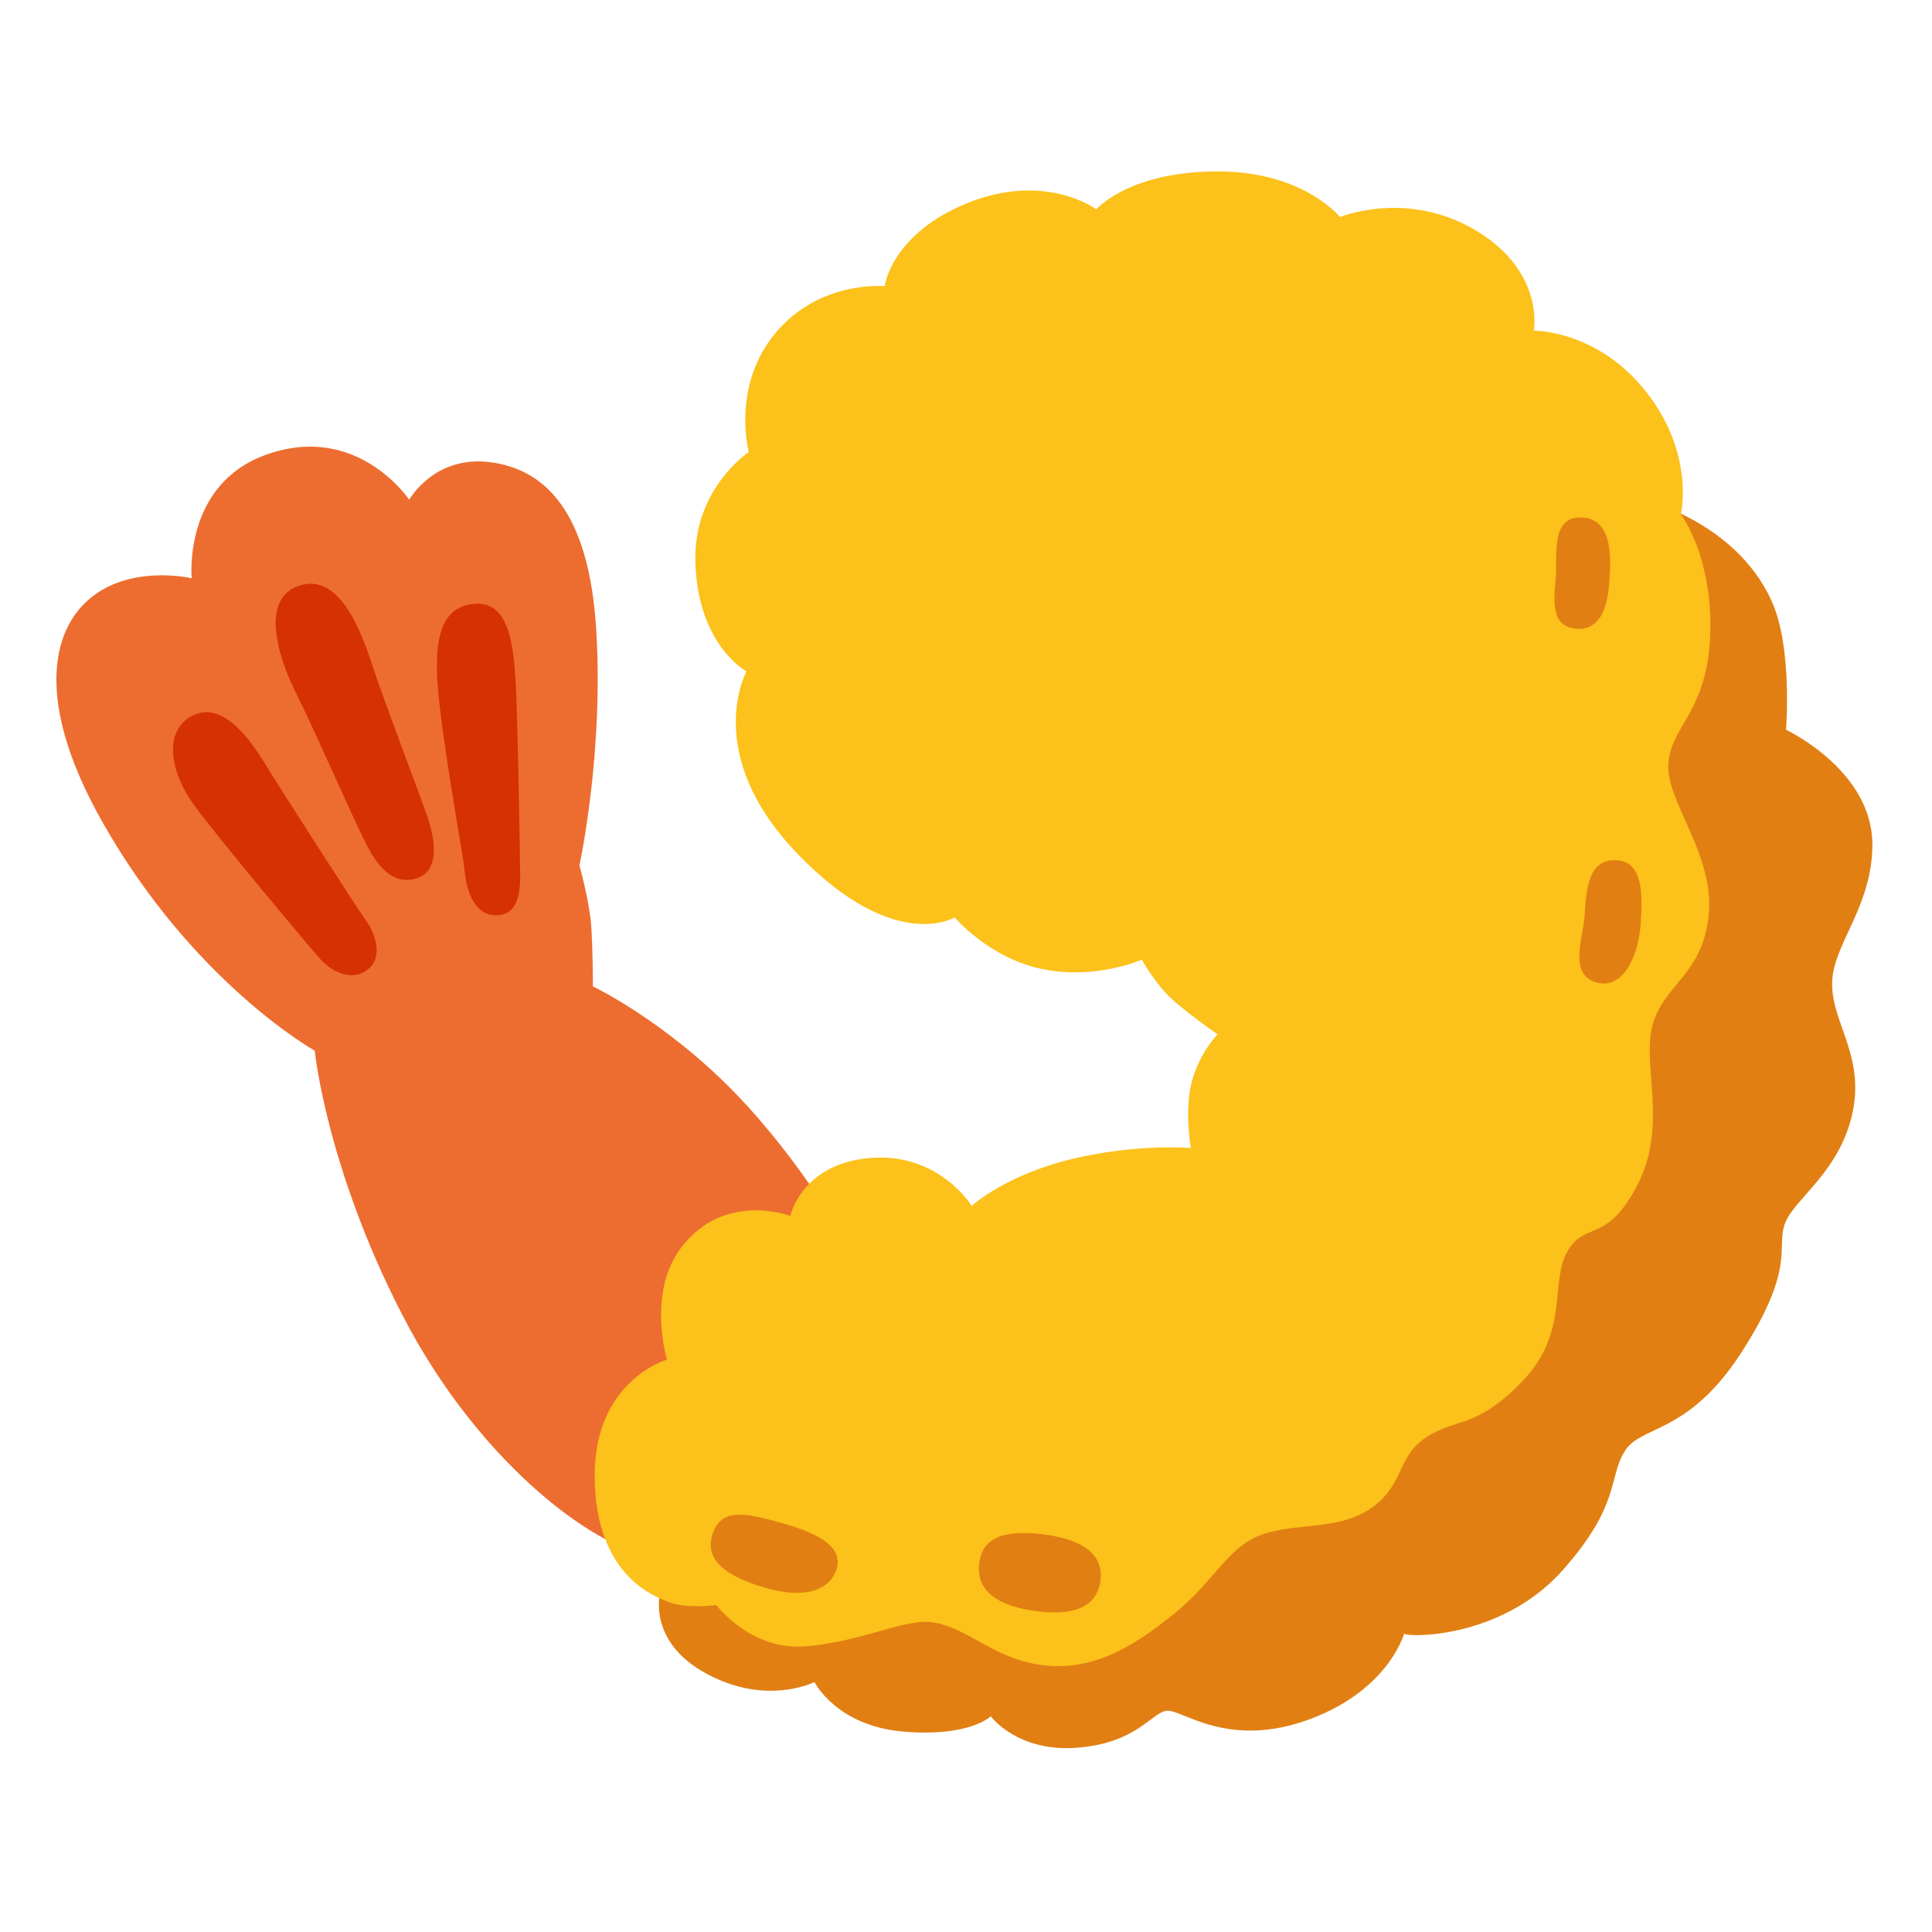
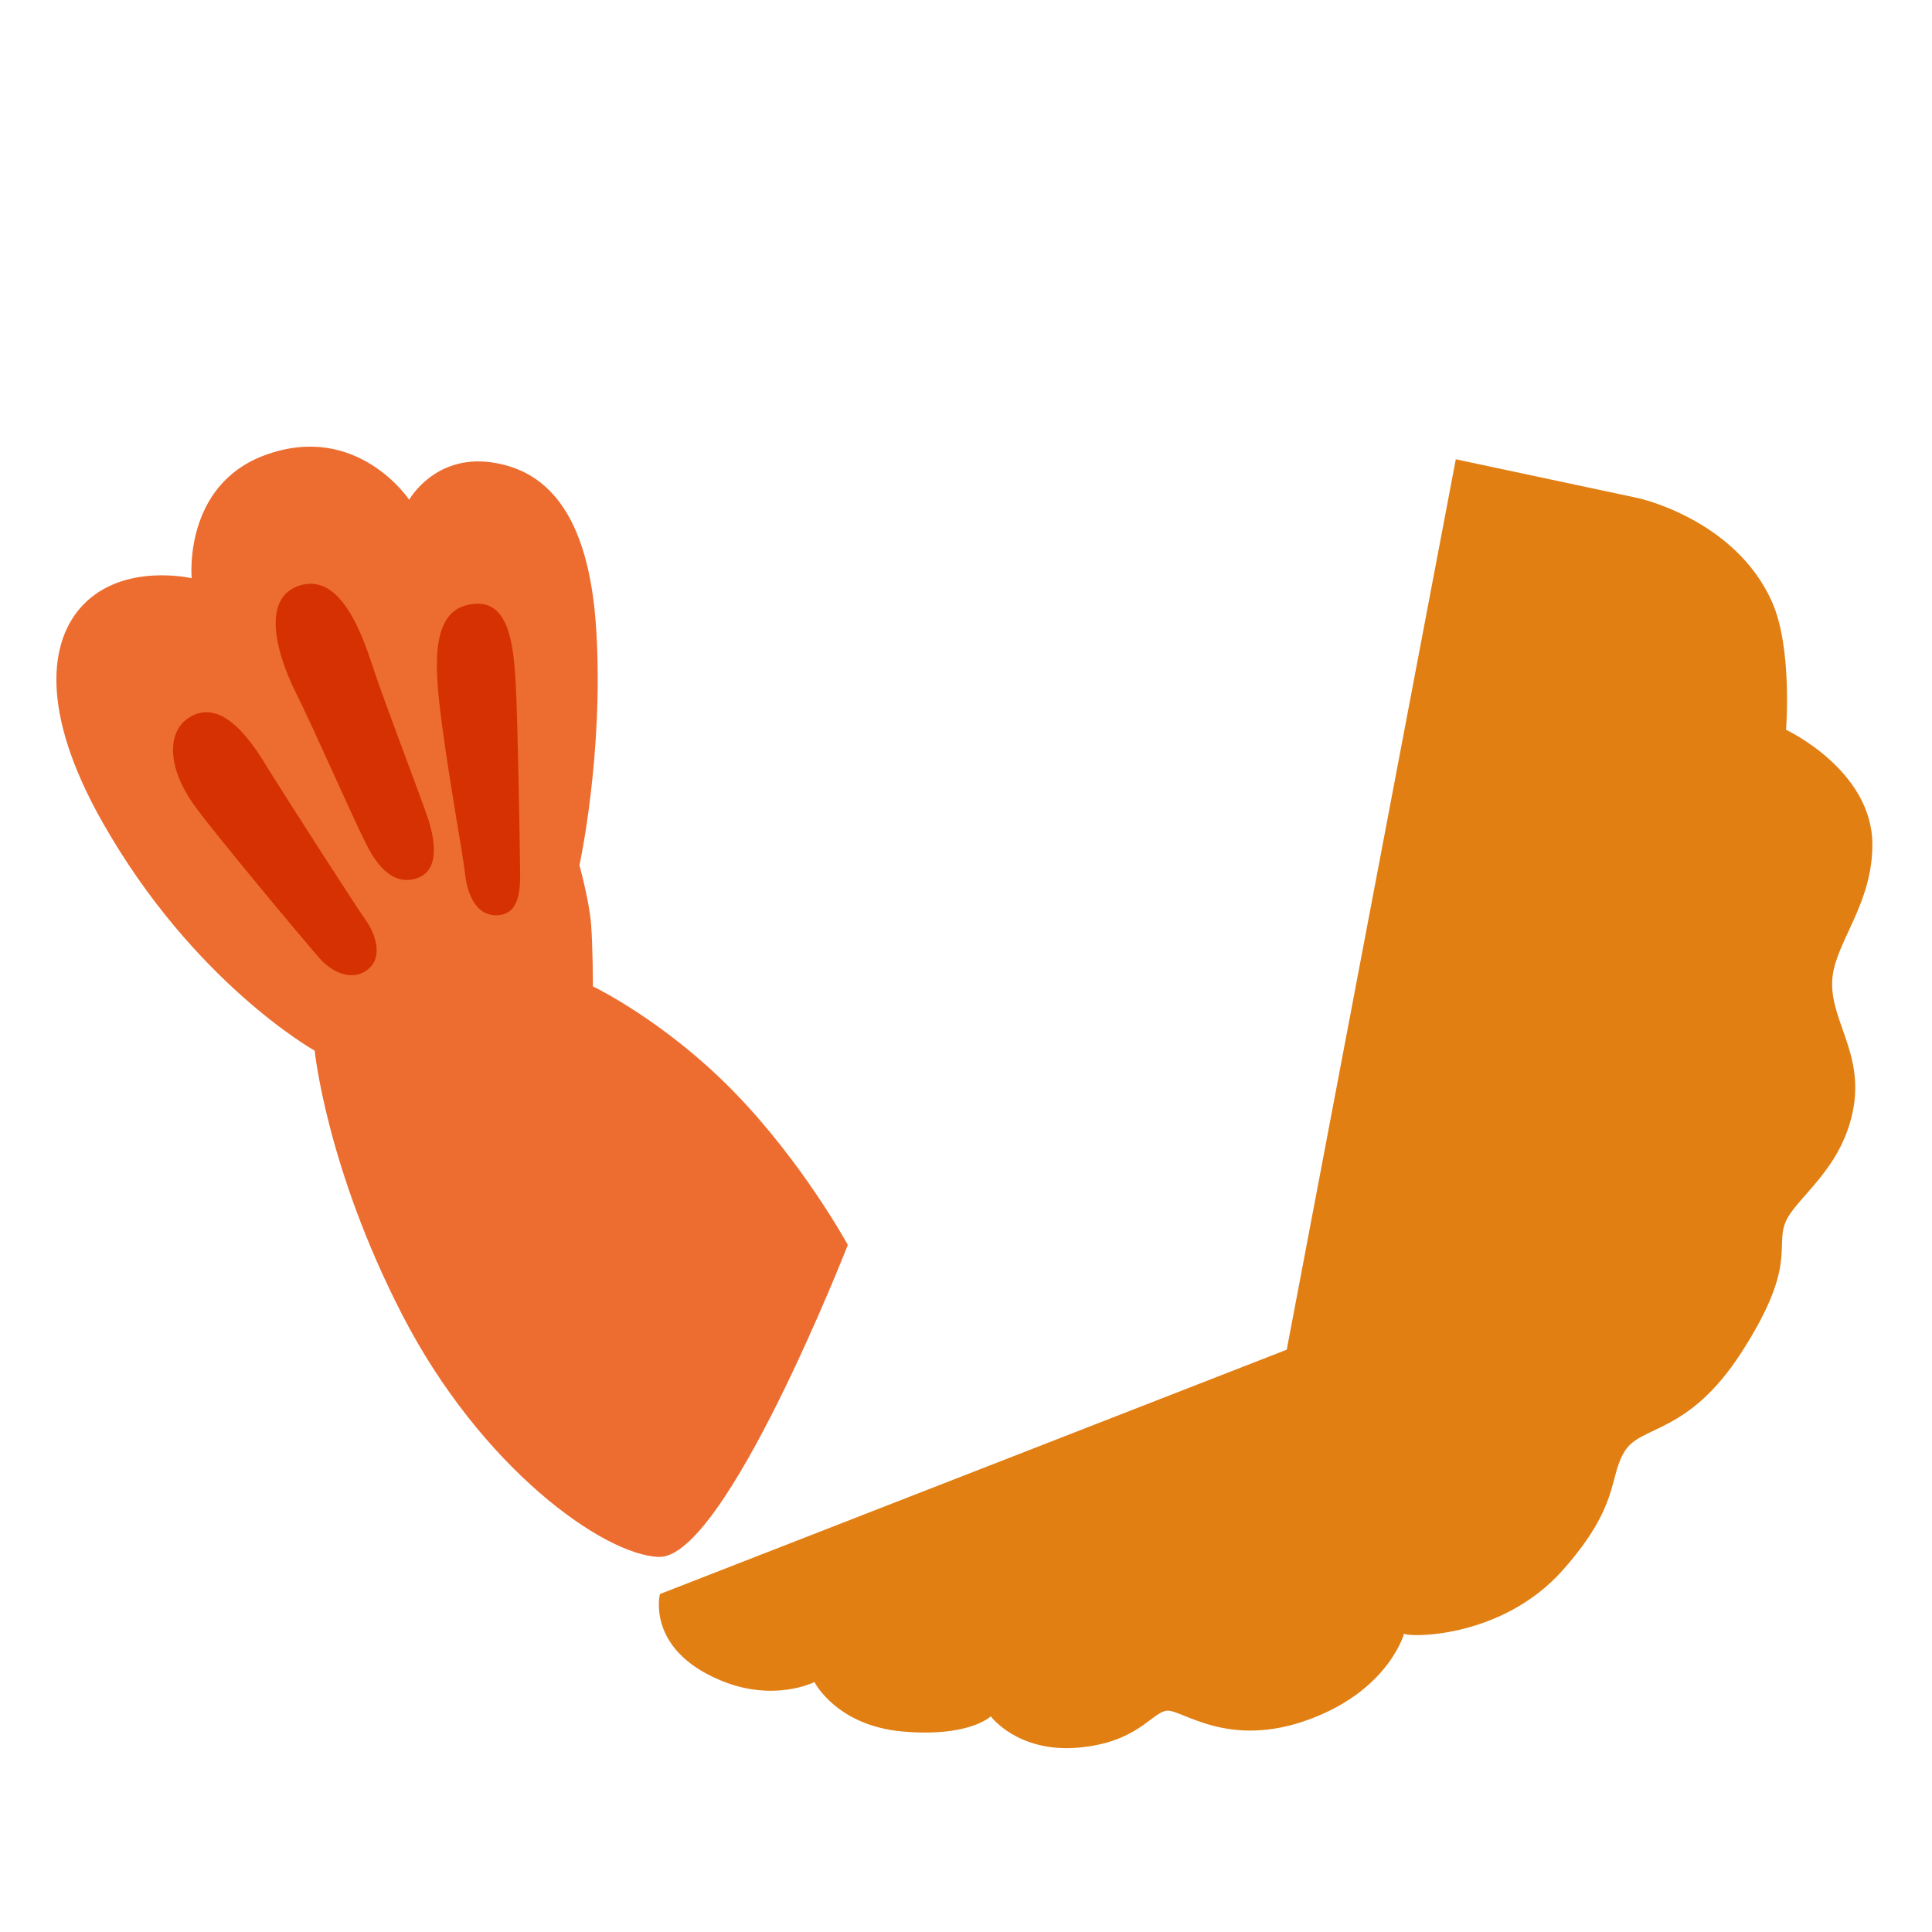
<svg xmlns="http://www.w3.org/2000/svg" width="128" height="128" style="enable-background:new 0 0 128 128;">
  <path d="M56.17,82.48c0,0-2.95-5.43-7.56-10.16c-4.61-4.72-9.33-6.97-9.33-6.97s0-2.6-0.12-4.13 c-0.12-1.54-0.77-3.89-0.77-3.89s1.6-7.33,1.12-15.48c-0.47-8.15-3.54-10.75-6.97-11.22c-3.76-0.52-5.43,2.48-5.43,2.48 s-3.46-5.21-9.57-2.95c-5.43,2.01-4.84,8.15-4.84,8.15s-4.49-1.06-7.2,1.77c-2.25,2.35-2.87,7.06,1.3,14.41 c6.02,10.63,14.05,15.12,14.05,15.12s0.77,7.73,5.79,17.48c5.22,10.15,13.35,15.94,17.01,16.06 C48.04,103.29,56.17,82.48,56.17,82.48z" style="fill:#ED6D30;" />
  <path d="M108.53,33l-12.08-2.57l-11.2,58.99l-41.53,16.19c0,0-0.93,3.66,4.02,5.72 c3.54,1.48,6.22,0.11,6.22,0.11s1.45,2.9,5.87,3.28s5.81-1.01,5.81-1.01s1.77,2.4,5.74,2.08c3.98-0.32,4.92-2.35,5.93-2.45 c1.01-0.1,4.04,2.58,9.47,0.56c5.43-2.02,6.31-5.93,6.25-5.68c-0.06,0.25,6.37,0.5,10.54-4.23c3.8-4.31,2.98-6.08,4.07-7.84 c1.08-1.76,4.2-1.07,7.73-6.54c3.66-5.68,2.27-6.94,2.9-8.58s3.66-3.41,4.48-7.38c0.82-3.98-1.7-6.2-1.33-9.02 c0.31-2.34,2.63-4.82,2.63-8.67c0-4.94-5.72-7.61-5.72-7.61s0.44-5.46-0.95-8.52C114.92,34.38,108.53,33,108.53,33z" style="fill:#E17F13;" />
  <path d="M19.69,38.85c-2.4,0.93-1.31,4.6-0.08,7.06s3.73,8.21,4.68,10.07c0.58,1.13,1.63,2.74,3.29,2.22 s1.19-2.74,0.75-4.05c-0.44-1.31-2.86-7.65-3.53-9.68C24.13,42.46,22.66,37.7,19.69,38.85z" style="fill:#D63102;" />
  <path d="M31.55,40c-2.3,0.12-2.93,2.18-2.46,6.43s1.59,10.19,1.71,11.38s0.63,2.97,2.26,2.82 c1.63-0.16,1.39-2.42,1.39-3.49c0-1.07-0.16-9.76-0.28-11.82C34.04,43.25,33.88,39.88,31.55,40z" style="fill:#D63102;" />
  <path d="M12.47,47.58c-1.46,0.98-1.35,3.37,0.44,5.83c1.45,1.99,7.34,9.04,8.29,10.11 c0.95,1.07,2.42,1.55,3.37,0.52c0.8-0.87,0.18-2.37-0.32-3.05c-0.71-0.99-5.51-8.49-6.35-9.84C17.07,49.8,14.89,45.95,12.47,47.58z" style="fill:#D63102;" />
-   <path d="M64.38,79.89c0,0-2.19-3.56-6.75-3.17c-4.54,0.39-5.27,3.84-5.27,3.84s-4.38-1.68-7.24,2.11 c-2.27,3-0.93,7.41-0.93,7.41s-4.85,1.37-4.79,7.8c0.06,6.48,3.91,7.91,5.05,8.31c1.14,0.4,3.01,0.15,3.01,0.15s2.22,2.96,5.76,2.74 c3.54-0.22,6.57-1.77,8.34-1.62c2.09,0.17,3.8,1.95,6.33,2.63c4.09,1.1,7.25-1.05,9.83-3.12s3.45-4.14,5.39-5.09 c2.23-1.09,5.39-0.37,7.67-1.92c2.29-1.55,1.7-3.39,3.69-4.72c1.99-1.33,3.32-0.52,6.42-3.76c3.1-3.25,1.77-6.49,2.95-8.56 c1.18-2.07,2.58-0.44,4.65-4.43s0.22-8.04,1.03-10.7s3.32-3.25,3.69-7.23s-2.83-7.44-2.68-9.95c0.15-2.51,2.63-3.49,2.78-8.65 c0.15-5.16-1.95-7.88-1.95-7.88s0.96-3.98-2.29-8.11c-3.25-4.13-7.45-4.06-7.45-4.06s0.74-3.91-3.84-6.64s-9-0.89-9-0.89 s-2.36-2.96-7.89-3.02c-6.05-0.07-8.26,2.51-8.26,2.51s-3.54-2.66-9-0.22c-4.61,2.06-5.02,5.31-5.02,5.31s-4.31-0.41-7.23,3.1 c-2.95,3.54-1.77,7.89-1.77,7.89s-3.69,2.43-3.54,7.3c0.17,5.54,3.39,7.23,3.39,7.23s-3.02,5.46,3.39,12.1s10.4,4.2,10.4,4.2 s2.25,2.68,5.79,3.42c3.54,0.74,6.61-0.62,6.61-0.62s0.96,1.77,2.29,2.88s2.73,2.07,2.73,2.07s-1.18,1.18-1.7,3.1 c-0.52,1.92-0.07,4.43-0.07,4.43s-3.39-0.3-7.6,0.66C66.66,77.78,64.38,79.89,64.38,79.89z" style="fill:#FCC11A;" />
-   <path d="M104.56,34.29c-1.63,0.08-1.44,2.12-1.47,3.56c-0.03,1.44-0.63,3.75,1.47,3.81 c1.96,0.05,2.03-2.61,2.09-3.62C106.76,36.41,106.63,34.18,104.56,34.29z" style="fill:#E17F13;" />
-   <path d="M106.77,57c-1.53,0.12-1.68,1.96-1.78,3.58c-0.09,1.56-1.09,3.92,0.72,4.49 c1.81,0.56,2.83-1.68,2.99-3.86C108.85,59.02,108.82,56.83,106.77,57z" style="fill:#E17F13;" />
-   <path d="M64.94,103.22c-0.37,1.59,0.34,3.07,3.71,3.52c3.27,0.44,4.14-0.83,4.27-2.12 c0.19-1.96-1.78-2.71-3.77-2.96C67.48,101.45,65.35,101.45,64.94,103.22z" style="fill:#E17F13;" />
-   <path d="M47.28,101.44c-0.77,1.92,0.87,2.99,3.36,3.74c2.49,0.75,4.27,0.28,4.77-1.18 c0.49-1.44-1.06-2.37-3.46-3.05C49.55,100.26,47.9,99.89,47.28,101.44z" style="fill:#E17F13;" />
</svg>